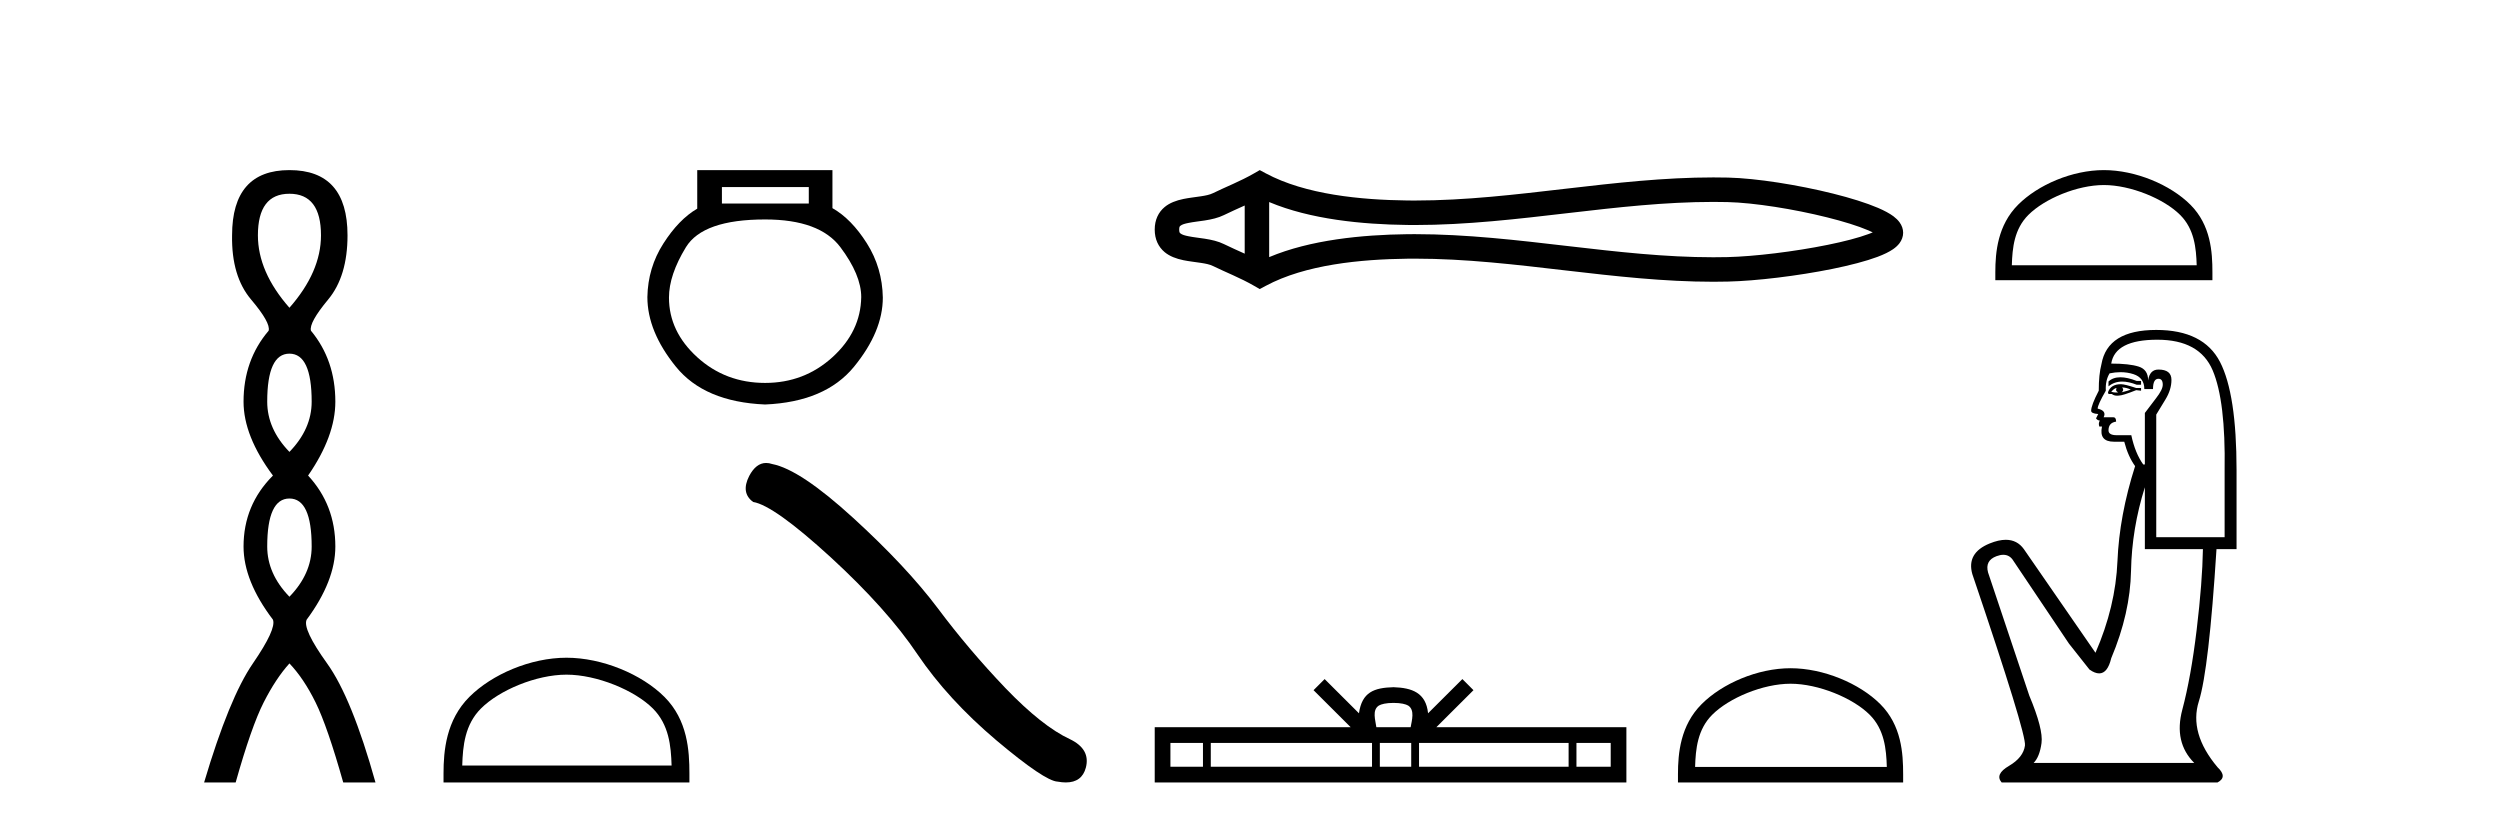
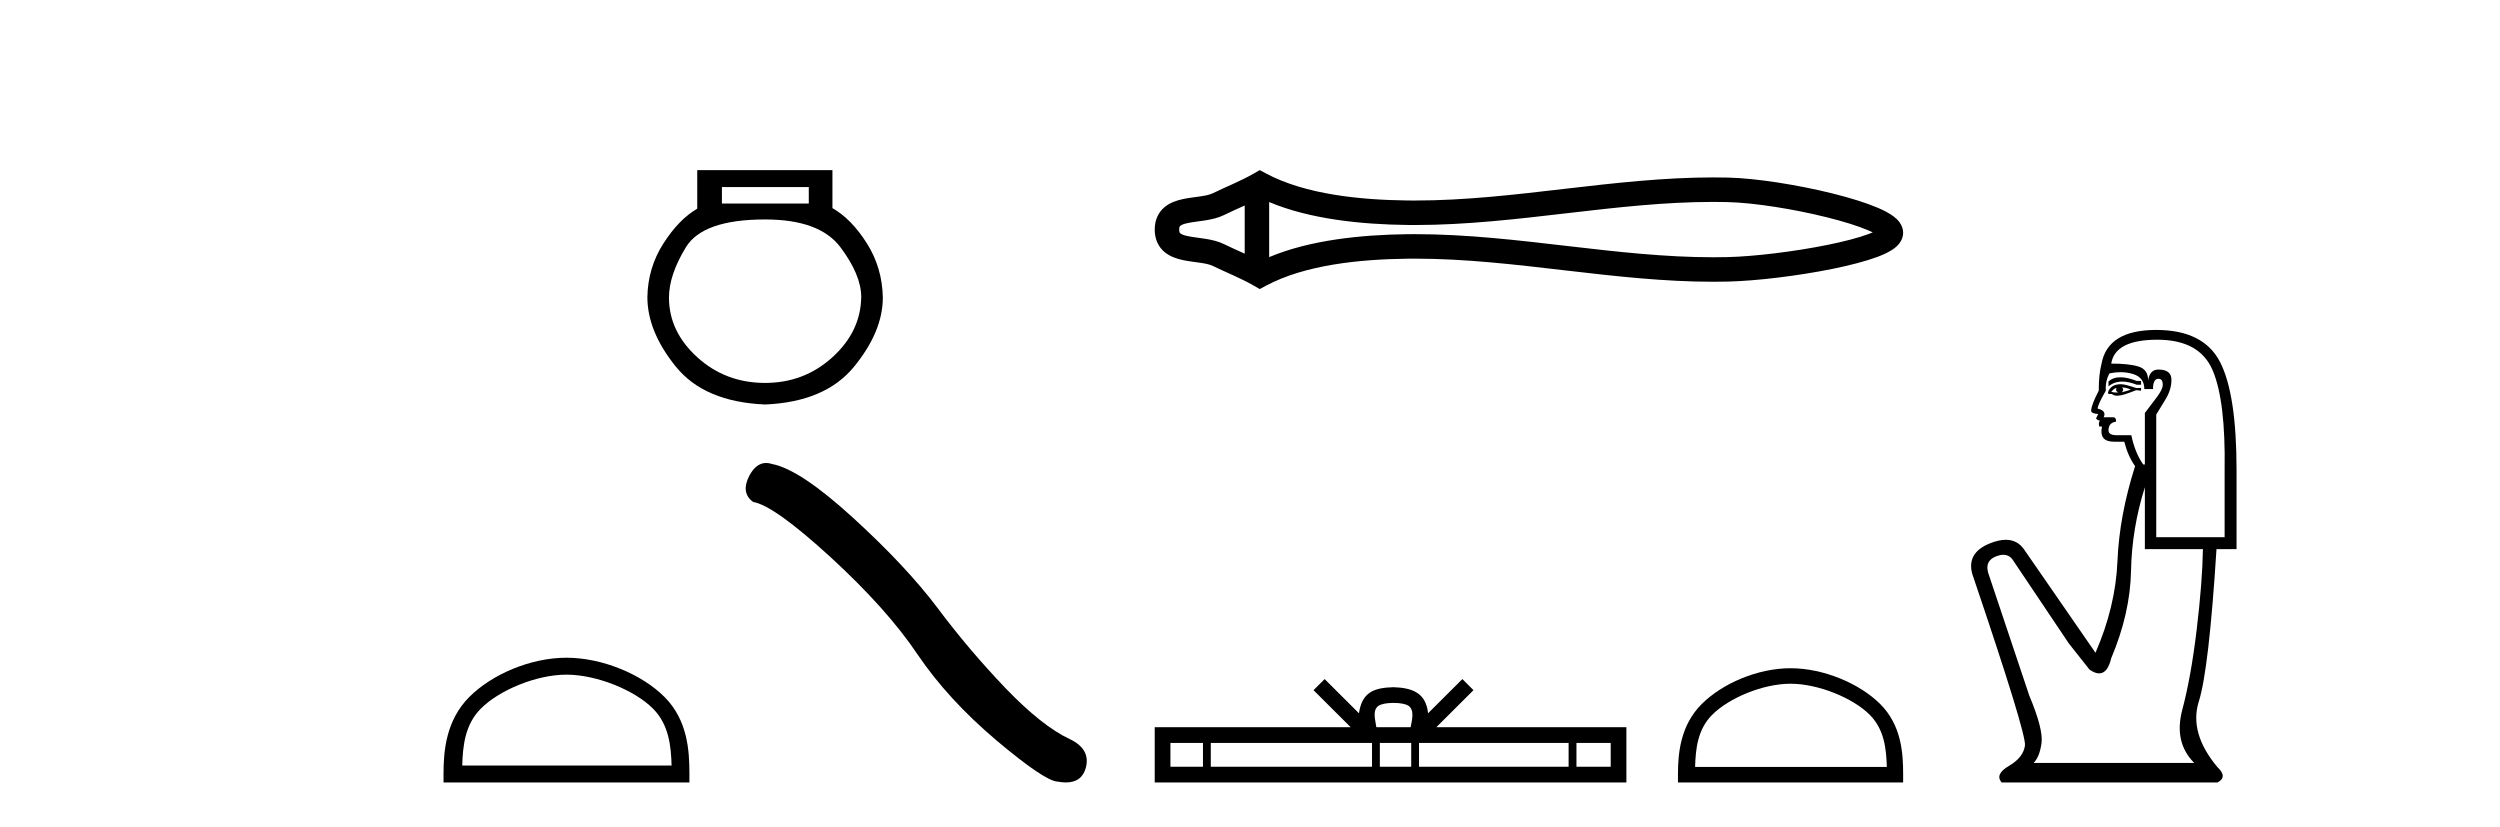
<svg xmlns="http://www.w3.org/2000/svg" width="124.0" height="41.0">
-   <path d="M 14.356 9.61 Q 15.921 9.61 15.921 11.673 Q 15.921 13.487 14.356 15.265 Q 12.792 13.487 12.792 11.673 Q 12.792 9.61 14.356 9.61 ZM 14.356 17.541 Q 15.459 17.541 15.459 19.924 Q 15.459 21.276 14.356 22.414 Q 13.254 21.276 13.254 19.924 Q 13.254 17.541 14.356 17.541 ZM 14.356 24.726 Q 15.459 24.726 15.459 27.108 Q 15.459 28.46 14.356 29.598 Q 13.254 28.46 13.254 27.108 Q 13.254 24.726 14.356 24.726 ZM 14.356 8.437 Q 11.511 8.437 11.511 11.673 Q 11.476 13.7 12.454 14.856 Q 13.432 16.012 13.325 16.403 Q 12.08 17.862 12.08 19.924 Q 12.08 21.631 13.538 23.588 Q 12.08 25.046 12.08 27.108 Q 12.08 28.816 13.538 30.736 Q 13.716 31.198 12.543 32.906 Q 11.369 34.613 10.124 38.809 L 11.689 38.809 Q 12.471 36.035 13.076 34.844 Q 13.681 33.652 14.356 32.906 Q 15.068 33.652 15.655 34.844 Q 16.241 36.035 17.024 38.809 L 18.624 38.809 Q 17.451 34.613 16.224 32.906 Q 14.997 31.198 15.21 30.736 Q 16.633 28.816 16.633 27.108 Q 16.633 25.046 15.281 23.588 Q 16.633 21.631 16.633 19.924 Q 16.633 17.862 15.423 16.403 Q 15.317 16.012 16.277 14.856 Q 17.237 13.7 17.237 11.673 Q 17.237 8.437 14.356 8.437 Z" style="fill:#000000;stroke:none" />
  <path d="M 40.116 9.278 L 40.116 10.094 L 35.807 10.094 L 35.807 9.278 ZM 37.949 10.885 Q 40.652 10.885 41.684 12.261 Q 42.717 13.638 42.717 14.735 Q 42.691 16.443 41.289 17.718 Q 39.887 18.993 37.949 18.993 Q 35.986 18.993 34.583 17.718 Q 33.181 16.443 33.181 14.76 Q 33.181 13.638 34.022 12.261 Q 34.864 10.885 37.949 10.885 ZM 34.583 8.437 L 34.583 10.349 Q 33.665 10.885 32.901 12.083 Q 32.136 13.281 32.11 14.735 Q 32.11 16.443 33.525 18.189 Q 34.94 19.936 37.949 20.063 Q 40.932 19.936 42.36 18.189 Q 43.788 16.443 43.788 14.76 Q 43.762 13.281 42.997 12.07 Q 42.232 10.859 41.289 10.324 L 41.289 8.437 Z" style="fill:#000000;stroke:none" />
  <path d="M 28.097 33.463 C 29.597 33.463 31.474 34.233 32.383 35.142 C 33.178 35.937 33.282 36.991 33.311 37.97 L 22.927 37.97 C 22.956 36.991 23.06 35.937 23.855 35.142 C 24.763 34.233 26.597 33.463 28.097 33.463 ZM 28.097 32.623 C 26.317 32.623 24.403 33.445 23.28 34.567 C 22.129 35.718 21.999 37.234 21.999 38.367 L 21.999 38.809 L 34.195 38.809 L 34.195 38.367 C 34.195 37.234 34.108 35.718 32.957 34.567 C 31.835 33.445 29.876 32.623 28.097 32.623 Z" style="fill:#000000;stroke:none" />
  <path d="M 38.001 22.963 Q 37.499 22.963 37.159 23.611 Q 36.735 24.445 37.357 24.898 Q 38.389 25.067 41.203 27.641 Q 44.003 30.214 45.502 32.448 Q 47.014 34.683 49.418 36.719 Q 51.822 38.741 52.458 38.769 Q 52.679 38.809 52.866 38.809 Q 53.663 38.809 53.858 38.076 Q 54.099 37.157 53.066 36.662 Q 51.695 36.026 49.871 34.131 Q 48.047 32.222 46.505 30.158 Q 44.95 28.093 42.32 25.69 Q 39.69 23.286 38.304 23.017 Q 38.146 22.963 38.001 22.963 Z" style="fill:#000000;stroke:none" />
  <path d="M 93.243 11.335 C 93.243 11.335 93.243 11.335 93.243 11.335 L 93.243 11.335 C 93.243 11.335 93.243 11.335 93.243 11.335 ZM 93.236 11.741 C 93.236 11.741 93.236 11.741 93.236 11.741 C 93.236 11.741 93.236 11.741 93.236 11.741 ZM 61.737 10.193 L 61.737 12.582 L 61.737 12.582 C 61.382 12.42 61.032 12.267 60.703 12.105 C 60.424 11.968 60.094 11.892 59.752 11.839 C 59.481 11.797 59.199 11.769 58.945 11.717 C 58.78 11.683 58.636 11.649 58.543 11.572 C 58.512 11.546 58.488 11.513 58.488 11.387 C 58.488 11.262 58.512 11.229 58.543 11.203 C 58.636 11.126 58.78 11.091 58.945 11.058 C 59.199 11.006 59.481 10.978 59.752 10.936 C 60.094 10.883 60.424 10.807 60.703 10.67 C 61.032 10.508 61.382 10.355 61.737 10.193 ZM 61.737 12.582 L 61.737 12.582 C 61.737 12.582 61.737 12.582 61.737 12.582 L 61.737 12.582 L 61.737 12.582 ZM 62.951 12.753 L 62.951 12.753 L 62.951 12.753 C 62.951 12.753 62.951 12.753 62.951 12.753 ZM 84.978 10.015 C 85.213 10.015 85.449 10.017 85.684 10.023 C 87.004 10.054 88.983 10.371 90.62 10.78 C 91.43 10.982 92.153 11.205 92.669 11.426 C 92.748 11.46 92.821 11.494 92.888 11.526 L 92.888 11.526 C 92.829 11.552 92.764 11.577 92.695 11.603 C 92.179 11.796 91.456 11.982 90.646 12.146 C 89.001 12.48 87.014 12.721 85.684 12.752 C 85.449 12.758 85.213 12.76 84.978 12.76 C 82.587 12.76 80.206 12.488 77.823 12.211 C 75.28 11.915 72.738 11.614 70.184 11.614 C 70.054 11.614 69.925 11.615 69.795 11.616 C 67.562 11.644 64.996 11.893 62.951 12.753 L 62.951 12.753 L 62.951 10.022 L 62.951 10.022 C 64.996 10.882 67.562 11.131 69.795 11.158 C 69.925 11.16 70.054 11.161 70.183 11.161 C 72.738 11.161 75.28 10.86 77.823 10.564 C 80.206 10.287 82.587 10.015 84.978 10.015 ZM 62.484 8.437 L 62.191 8.605 C 61.512 8.996 60.8 9.268 60.166 9.58 C 59.999 9.663 59.787 9.702 59.566 9.736 C 59.275 9.781 58.974 9.812 58.701 9.868 C 58.339 9.942 58.013 10.064 57.766 10.27 C 57.458 10.527 57.274 10.902 57.274 11.387 C 57.274 11.873 57.458 12.248 57.766 12.505 C 58.013 12.711 58.339 12.833 58.701 12.907 C 58.974 12.963 59.275 12.994 59.566 13.039 C 59.787 13.073 59.999 13.112 60.166 13.195 C 60.8 13.507 61.512 13.779 62.191 14.17 L 62.483 14.338 L 62.781 14.178 C 64.748 13.121 67.491 12.86 69.81 12.831 C 69.936 12.83 70.061 12.829 70.187 12.829 C 72.693 12.829 75.189 13.127 77.683 13.417 C 80.114 13.7 82.545 13.975 84.983 13.975 C 85.226 13.975 85.469 13.972 85.712 13.966 C 87.114 13.933 89.172 13.685 90.889 13.337 C 91.76 13.16 92.547 12.956 93.122 12.741 C 93.441 12.621 93.705 12.493 93.899 12.359 C 94.027 12.27 94.132 12.173 94.211 12.069 C 94.331 11.911 94.396 11.729 94.396 11.545 C 94.396 11.364 94.334 11.185 94.218 11.026 C 94.143 10.922 94.041 10.823 93.917 10.729 C 93.726 10.587 93.465 10.446 93.148 10.31 C 92.573 10.064 91.786 9.819 90.915 9.601 C 89.19 9.171 87.124 8.842 85.712 8.808 C 85.469 8.803 85.226 8.8 84.983 8.8 C 82.545 8.8 80.114 9.075 77.683 9.358 C 75.189 9.648 72.693 9.946 70.187 9.946 C 70.061 9.946 69.936 9.945 69.81 9.944 C 67.491 9.915 64.748 9.653 62.781 8.597 L 62.484 8.437 Z" style="fill:#000000;stroke:none" />
  <path d="M 69.118 34.864 C 69.497 34.864 69.726 34.928 69.844 34.995 C 70.188 35.215 70.024 35.741 69.968 36.069 L 68.267 36.069 C 68.226 35.734 68.041 35.221 68.392 34.995 C 68.51 34.928 68.739 34.864 69.118 34.864 ZM 59.667 36.848 L 59.667 38.03 L 58.053 38.03 L 58.053 36.848 ZM 68.052 36.848 L 68.052 38.03 L 60.055 38.03 L 60.055 36.848 ZM 69.996 36.848 L 69.996 38.03 L 68.44 38.03 L 68.44 36.848 ZM 77.803 36.848 L 77.803 38.03 L 70.384 38.03 L 70.384 36.848 ZM 79.891 36.848 L 79.891 38.03 L 78.192 38.03 L 78.192 36.848 ZM 65.702 33.682 L 65.152 34.233 L 66.993 36.069 L 57.274 36.069 L 57.274 38.809 L 80.669 38.809 L 80.669 36.069 L 71.243 36.069 L 73.084 34.233 L 72.534 33.682 L 70.832 35.379 C 70.729 34.351 70.025 34.114 69.118 34.085 C 68.149 34.111 67.555 34.33 67.404 35.379 L 65.702 33.682 Z" style="fill:#000000;stroke:none" />
  <path d="M 88.811 33.913 C 90.185 33.913 91.904 34.619 92.736 35.451 C 93.464 36.179 93.56 37.144 93.586 38.04 L 84.077 38.04 C 84.104 37.144 84.199 36.179 84.927 35.451 C 85.759 34.619 87.438 33.913 88.811 33.913 ZM 88.811 33.144 C 87.182 33.144 85.428 33.897 84.401 34.925 C 83.347 35.979 83.227 37.366 83.227 38.405 L 83.227 38.809 L 94.396 38.809 L 94.396 38.405 C 94.396 37.366 94.317 35.979 93.263 34.925 C 92.235 33.897 90.441 33.144 88.811 33.144 Z" style="fill:#000000;stroke:none" />
-   <path d="M 104.352 9.178 C 105.676 9.178 107.334 9.858 108.136 10.661 C 108.838 11.362 108.93 12.293 108.956 13.158 L 99.787 13.158 C 99.813 12.293 99.905 11.362 100.606 10.661 C 101.409 9.858 103.027 9.178 104.352 9.178 ZM 104.352 8.437 C 102.781 8.437 101.09 9.163 100.099 10.153 C 99.083 11.17 98.968 12.508 98.968 13.509 L 98.968 13.899 L 109.736 13.899 L 109.736 13.509 C 109.736 12.508 109.66 11.17 108.643 10.153 C 107.653 9.163 105.923 8.437 104.352 8.437 Z" style="fill:#000000;stroke:none" />
  <path d="M 105.172 18.713 Q 104.805 18.713 104.582 18.922 L 104.582 19.164 Q 104.864 18.926 105.261 18.926 Q 105.584 18.926 105.982 19.083 L 106.197 19.083 L 106.197 18.895 L 105.982 18.895 Q 105.514 18.713 105.172 18.713 ZM 105.255 19.218 Q 105.47 19.218 105.686 19.325 Q 105.551 19.379 105.228 19.46 Q 105.309 19.406 105.309 19.325 Q 105.309 19.272 105.255 19.218 ZM 104.986 19.245 Q 104.959 19.272 104.959 19.352 Q 104.959 19.406 105.067 19.46 Q 105.013 19.469 104.956 19.469 Q 104.842 19.469 104.717 19.433 Q 104.878 19.245 104.986 19.245 ZM 105.201 19.056 Q 104.69 19.056 104.555 19.46 L 104.582 19.541 L 104.744 19.541 Q 104.851 19.627 105.011 19.627 Q 105.051 19.627 105.094 19.621 Q 105.282 19.621 105.955 19.352 L 106.197 19.379 L 106.197 19.245 L 105.955 19.245 Q 105.39 19.056 105.201 19.056 ZM 105.177 18.46 Q 105.516 18.46 105.82 18.558 Q 106.358 18.733 106.358 19.298 L 106.789 19.298 Q 106.789 18.787 107.058 18.787 Q 107.273 18.787 107.273 19.083 Q 107.273 19.325 106.937 19.756 Q 106.601 20.187 106.385 20.483 L 106.385 23.039 L 106.305 23.039 Q 105.901 22.474 105.713 21.586 L 104.986 21.586 Q 104.582 21.586 104.582 21.344 Q 104.582 20.967 104.959 20.913 Q 104.959 20.698 104.824 20.698 L 104.34 20.698 Q 104.502 20.375 104.044 20.267 Q 104.044 20.079 104.448 19.379 Q 104.421 18.868 104.636 18.518 Q 104.917 18.46 105.177 18.46 ZM 107.004 16.85 Q 109.103 16.85 109.749 18.37 Q 110.395 19.891 110.341 23.308 L 110.341 26.645 L 106.95 26.645 L 106.95 20.563 Q 107.112 20.294 107.408 19.81 Q 107.704 19.325 107.704 18.841 Q 107.704 18.33 107.058 18.33 Q 106.628 18.33 106.547 18.868 Q 106.547 18.33 106.076 18.182 Q 105.605 18.034 104.717 18.034 Q 104.905 16.85 107.004 16.85 ZM 106.385 24.169 L 106.385 27.237 L 109.265 27.237 Q 109.238 28.879 108.955 31.234 Q 108.673 33.588 108.242 35.203 Q 107.812 36.818 108.834 37.841 L 100.868 37.841 Q 101.165 37.544 101.259 36.858 Q 101.353 36.172 100.653 34.503 L 98.608 28.395 Q 98.446 27.803 99.025 27.587 Q 99.21 27.518 99.364 27.518 Q 99.69 27.518 99.873 27.829 L 102.618 31.92 L 103.64 33.212 Q 103.909 33.4 104.119 33.4 Q 104.537 33.4 104.717 32.647 Q 105.659 30.413 105.699 28.314 Q 105.739 26.215 106.385 24.169 ZM 106.95 16.365 Q 104.528 16.365 104.232 18.061 Q 104.098 18.572 104.098 19.379 Q 103.721 20.106 103.721 20.375 Q 103.721 20.51 104.071 20.536 L 103.963 20.752 Q 104.044 20.859 104.152 20.859 Q 104.071 20.994 104.125 21.155 L 104.259 21.155 Q 104.098 21.909 104.851 21.909 L 105.363 21.909 Q 105.551 22.636 105.901 23.12 Q 105.12 25.569 105.026 27.829 Q 104.932 30.09 103.936 32.377 L 100.384 27.237 Q 100.053 26.774 99.487 26.774 Q 99.134 26.774 98.689 26.955 Q 97.531 27.426 97.827 28.475 Q 100.519 36.414 100.438 36.979 Q 100.357 37.571 99.644 37.989 Q 98.931 38.406 99.281 38.809 L 109.991 38.809 Q 110.503 38.54 109.991 38.056 Q 108.565 36.36 109.063 34.786 Q 109.561 33.212 109.938 27.237 L 110.933 27.237 L 110.933 23.308 Q 110.933 19.541 110.113 17.953 Q 109.292 16.365 106.95 16.365 Z" style="fill:#000000;stroke:none" />
</svg>